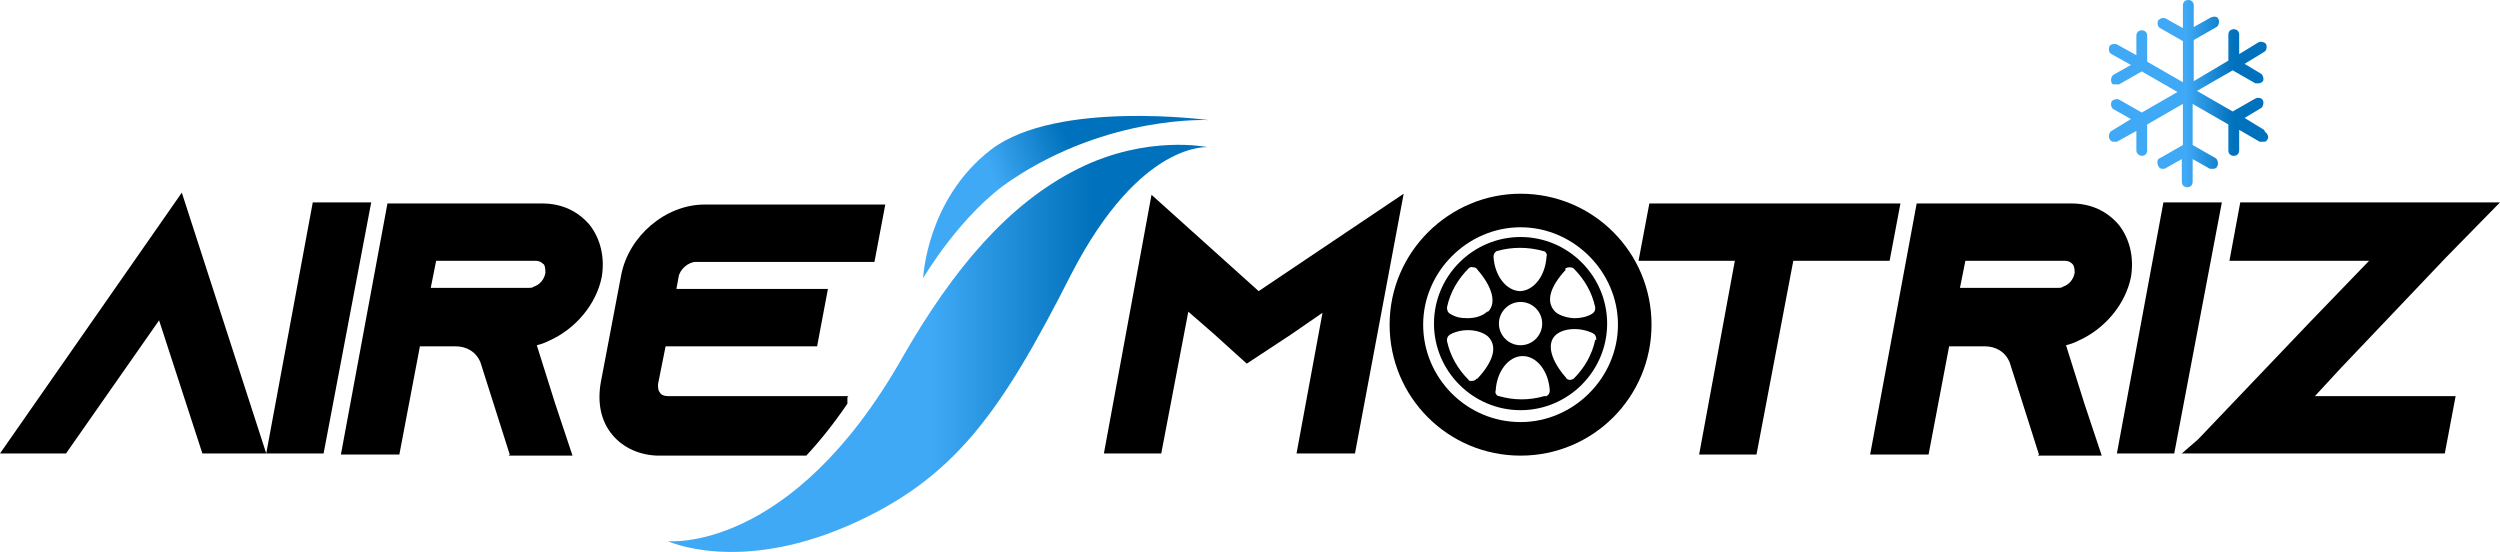
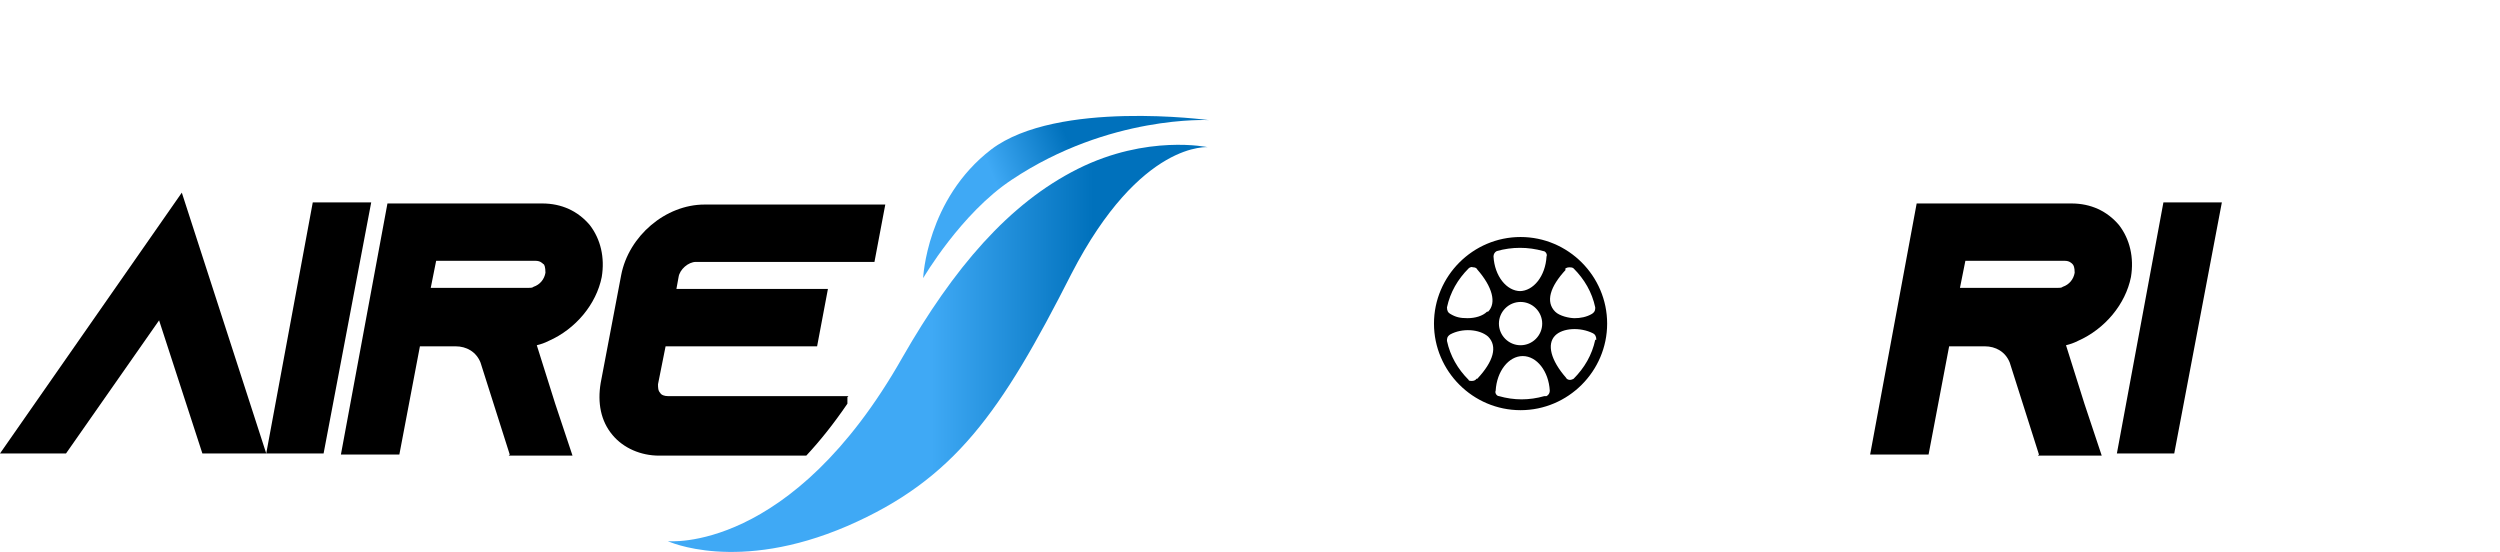
<svg xmlns="http://www.w3.org/2000/svg" xmlns:xlink="http://www.w3.org/1999/xlink" id="Capa_2" viewBox="0 0 231 51">
  <defs>
    <linearGradient id="Degradado_sin_nombre_19" x1="61.1" y1="33.6" x2="111" y2="33.6" gradientTransform="translate(0 -1.4)" gradientUnits="userSpaceOnUse">
      <stop offset="0" stop-color="#3fa9f5" />
      <stop offset=".5" stop-color="#3fa9f5" />
      <stop offset=".8" stop-color="#0071bc" />
      <stop offset="1" stop-color="#0071bc" />
    </linearGradient>
    <linearGradient id="Degradado_sin_nombre_19-2" x1="80.5" y1="24.1" x2="104.3" y2="14.6" xlink:href="#Degradado_sin_nombre_19" />
    <linearGradient id="Degradado_sin_nombre_19-3" x1="194.6" y1="8.5" x2="209.4" y2="8.5" gradientTransform="matrix(1,0,0,1,0,0)" xlink:href="#Degradado_sin_nombre_19" />
  </defs>
  <g id="Capa_1-2">
    <polygon points="18.7 41.9 14.7 29.6 6.1 41.9 0 41.9 16.8 17.8 24.6 41.9 18.7 41.9" fill="#000" stroke-width="0" />
    <polygon points="24.6 41.9 28.9 18.7 34.3 18.7 29.9 41.9 24.6 41.9" fill="#000" stroke-width="0" />
    <path d="M47.1,42l-2.7-8.5c-.4-1-1.3-1.5-2.3-1.5h-3.3l-1.9,10h-5.4l4.3-23.2h14.3c1.8,0,3.3.7,4.4,2,1,1.3,1.4,3,1.1,4.8-.5,2.5-2.4,4.8-4.9,5.9-.4.2-.7.3-1.1.4l1.7,5.4,1.6,4.8h-5.9ZM39.8,26.6h9c.2,0,.4,0,.5-.1.6-.2,1-.7,1.1-1.3,0-.5-.1-.8-.2-.8-.1-.1-.3-.3-.7-.3h-9.2l-.5,2.5Z" fill="#000" stroke-width="0" />
-     <polygon points="119.8 41.9 122.2 28.9 119.3 30.9 115.2 33.6 112.1 30.8 109.8 28.8 107.3 41.9 102 41.9 106.4 18 116.3 26.9 129.7 17.9 125.2 41.9 119.8 41.9" fill="#000" stroke-width="0" />
-     <polygon points="157 42 160.3 24.1 151.4 24.1 152.4 18.8 175.6 18.8 174.6 24.1 165.7 24.1 162.3 42 157 42" fill="#000" stroke-width="0" />
    <path d="M188.4,42l-2.7-8.5c-.4-1-1.3-1.5-2.3-1.5h-3.3l-1.9,10h-5.4l4.3-23.2h14.3c1.8,0,3.3.7,4.4,2,1,1.3,1.4,3,1.1,4.8-.5,2.5-2.4,4.8-4.9,5.9-.4.2-.7.3-1.1.4l1.7,5.4,1.6,4.8h-5.9ZM190.1,26.6c.2,0,.4,0,.5-.1.6-.2,1-.7,1.1-1.3,0-.5-.1-.7-.2-.8-.1-.1-.3-.3-.7-.3h-9.2l-.5,2.5" fill="#000" stroke-width="0" />
    <polygon points="195.6 41.9 199.9 18.7 205.3 18.7 200.9 41.9 195.6 41.9" fill="#000" stroke-width="0" />
-     <polygon points="201.6 41.9 203.1 40.6 213.4 29.8 218.9 24.1 206 24.1 207 18.7 231 18.7 226 23.8 216.3 34 213.9 36.6 226.9 36.6 225.9 41.9 208.7 41.9 208.4 41.9 201.6 41.9" fill="#000" stroke-width="0" />
    <path d="M111.7,13.6s-6.3-.7-12.7,11.7c-6.5,12.8-10.8,19-20.7,23.3-10.2,4.4-16.6,1.4-16.6,1.4,0,0,11.4,1.2,21.7-17,4.7-8.2,9.8-14.2,16.2-17.4,6.4-3.2,12-2,12-2Z" fill="url(#Degradado_sin_nombre_19)" stroke-width="0" />
    <path d="M78.4,36.6h-16.7c-.3,0-.6-.1-.7-.3-.2-.2-.2-.5-.2-.8l.7-3.5h14l1-5.3h-14l.2-1.1c.1-.7.9-1.4,1.6-1.4h16.5l1-5.3h-16.7c-3.6,0-7,2.9-7.7,6.5l-1.9,10c-.3,1.8,0,3.5,1.1,4.8,1,1.2,2.6,1.9,4.3,1.9h13.6c1.3-1.4,2.5-2.9,3.8-4.8v-.6Z" fill="#000" stroke-width="0" />
    <path d="M85.3,25.7s.3-7.3,6.3-11.9c6.1-4.6,20.1-2.7,20.1-2.7,0,0-9.2-.5-18.2,5.5-4.7,3.1-8.2,9.1-8.2,9.1Z" fill="url(#Degradado_sin_nombre_19-2)" stroke-width="0" />
    <path d="M140.5,21.9c-4.4,0-8,3.6-8,8s3.6,8,8,8,8-3.6,8-8-3.6-8-8-8ZM144.6,24.9c0-.1.2-.2.4-.2.1,0,.3,0,.4.1,1,1,1.7,2.2,2,3.6,0,.2,0,.4-.3.6-.5.3-1.1.4-1.6.4s-1.4-.2-1.8-.6c-.9-.9-.5-2.3,1-3.9ZM136.4,35c0,.1-.2.2-.4.2,0,0,0,0,0,0-.1,0-.3,0-.3-.1-1-1-1.7-2.2-2-3.6,0-.2,0-.4.3-.6,1.1-.6,2.7-.5,3.5.2.9.9.5,2.3-1,3.9ZM137.4,28.8c-.4.4-1.1.6-1.8.6s-1.1-.1-1.6-.4c-.2-.1-.3-.3-.3-.6.3-1.4,1-2.6,2-3.6,0,0,.2-.2.4-.1.1,0,.3,0,.4.2,1.4,1.6,1.8,3.1,1,3.9ZM142.7,36.6c-.7.2-1.4.3-2.1.3s-1.4-.1-2.1-.3c-.2,0-.4-.3-.3-.5.1-1.8,1.2-3.2,2.5-3.2s2.4,1.4,2.5,3.2c0,.2-.1.4-.3.5ZM138.5,29.9c0-1.1.9-2,2-2s2,.9,2,2-.9,2-2,2-2-.9-2-2ZM140.5,26.9c-1.3,0-2.4-1.4-2.5-3.2,0-.2.1-.4.3-.5,1.4-.4,2.9-.4,4.3,0,.2,0,.4.3.3.5-.1,1.8-1.2,3.2-2.5,3.2ZM147.4,31.4c-.3,1.4-1,2.6-2,3.6,0,0-.2.1-.3.1s0,0,0,0c-.1,0-.3,0-.4-.2-1.4-1.6-1.8-3.1-1-3.9.7-.7,2.3-.8,3.5-.2.2.1.3.3.3.6Z" fill="#000" stroke-width="0" />
-     <path d="M140.5,17.9c-6.6,0-12.1,5.4-12.1,12.1s5.4,12.1,12.1,12.1,12.1-5.4,12.1-12.1-5.4-12.1-12.1-12.1ZM140.5,39c-5,0-9-4.1-9-9s4.1-9,9-9,9,4.1,9,9-4.1,9-9,9Z" fill="#000" stroke-width="0" />
-     <path d="M209.2,12l-1.8-1.1,1.5-.9c.2-.1.3-.5.2-.7-.1-.3-.5-.3-.7-.2l-2.1,1.2-3.3-1.9,3.3-1.9,2.1,1.2c0,0,.1,0,.2,0,.2,0,.3,0,.5-.2.1-.2,0-.6-.2-.7l-1.5-.9,1.8-1.1c.2-.1.3-.4.2-.7-.1-.2-.5-.3-.7-.2l-1.8,1.1v-1.8c0-.3-.2-.5-.5-.5s-.5.2-.5.5v2.4s-3.2,1.9-3.2,1.9v-3.8l2.1-1.2c.2-.1.3-.5.2-.7-.1-.3-.4-.3-.7-.2l-1.6.9V.5c0-.3-.2-.5-.5-.5s-.5.2-.5.5v2.1l-1.6-.9c-.3-.1-.5,0-.7.2-.1.3,0,.6.2.7l2.1,1.2v3.8l-3.3-1.9v-2.4c0-.3-.2-.5-.5-.5h0c-.3,0-.5.2-.5.5v1.8s-1.8-1-1.8-1c-.3-.1-.6,0-.7.2-.1.3,0,.6.2.7l1.8,1-1.6.9c-.2.1-.3.5-.2.7,0,.2.2.2.4.2s.2,0,.3,0l2.1-1.2,3.3,1.9-3.3,1.9-2.1-1.2c-.2-.1-.6,0-.7.2-.1.3,0,.6.2.7l1.6.9-1.8,1.1c-.2.1-.3.5-.2.7.1.2.2.3.4.3s.1,0,.3,0l1.8-1v1.8c0,.3.3.5.5.5h0c.3,0,.5-.2.5-.5v-2.4s3.3-1.9,3.3-1.9v3.8l-2.1,1.2c-.3.1-.3.4-.2.7.1.2.2.3.4.3s.2,0,.2,0l1.6-.9v2.1c0,.3.2.5.5.5s.5-.2.5-.5v-2.1l1.6.9c0,0,.2,0,.2,0,.2,0,.4,0,.5-.3.1-.2,0-.6-.2-.7l-2.1-1.2v-3.8l3.3,1.9v2.4c0,.3.2.5.5.5s.5-.2.5-.5v-1.9s1.9,1.1,1.9,1.1c0,0,.2,0,.3,0,.2,0,.3,0,.4-.2.2-.2,0-.6-.2-.7h0Z" fill="url(#Degradado_sin_nombre_19-3)" stroke-width="0" />
  </g>
</svg>